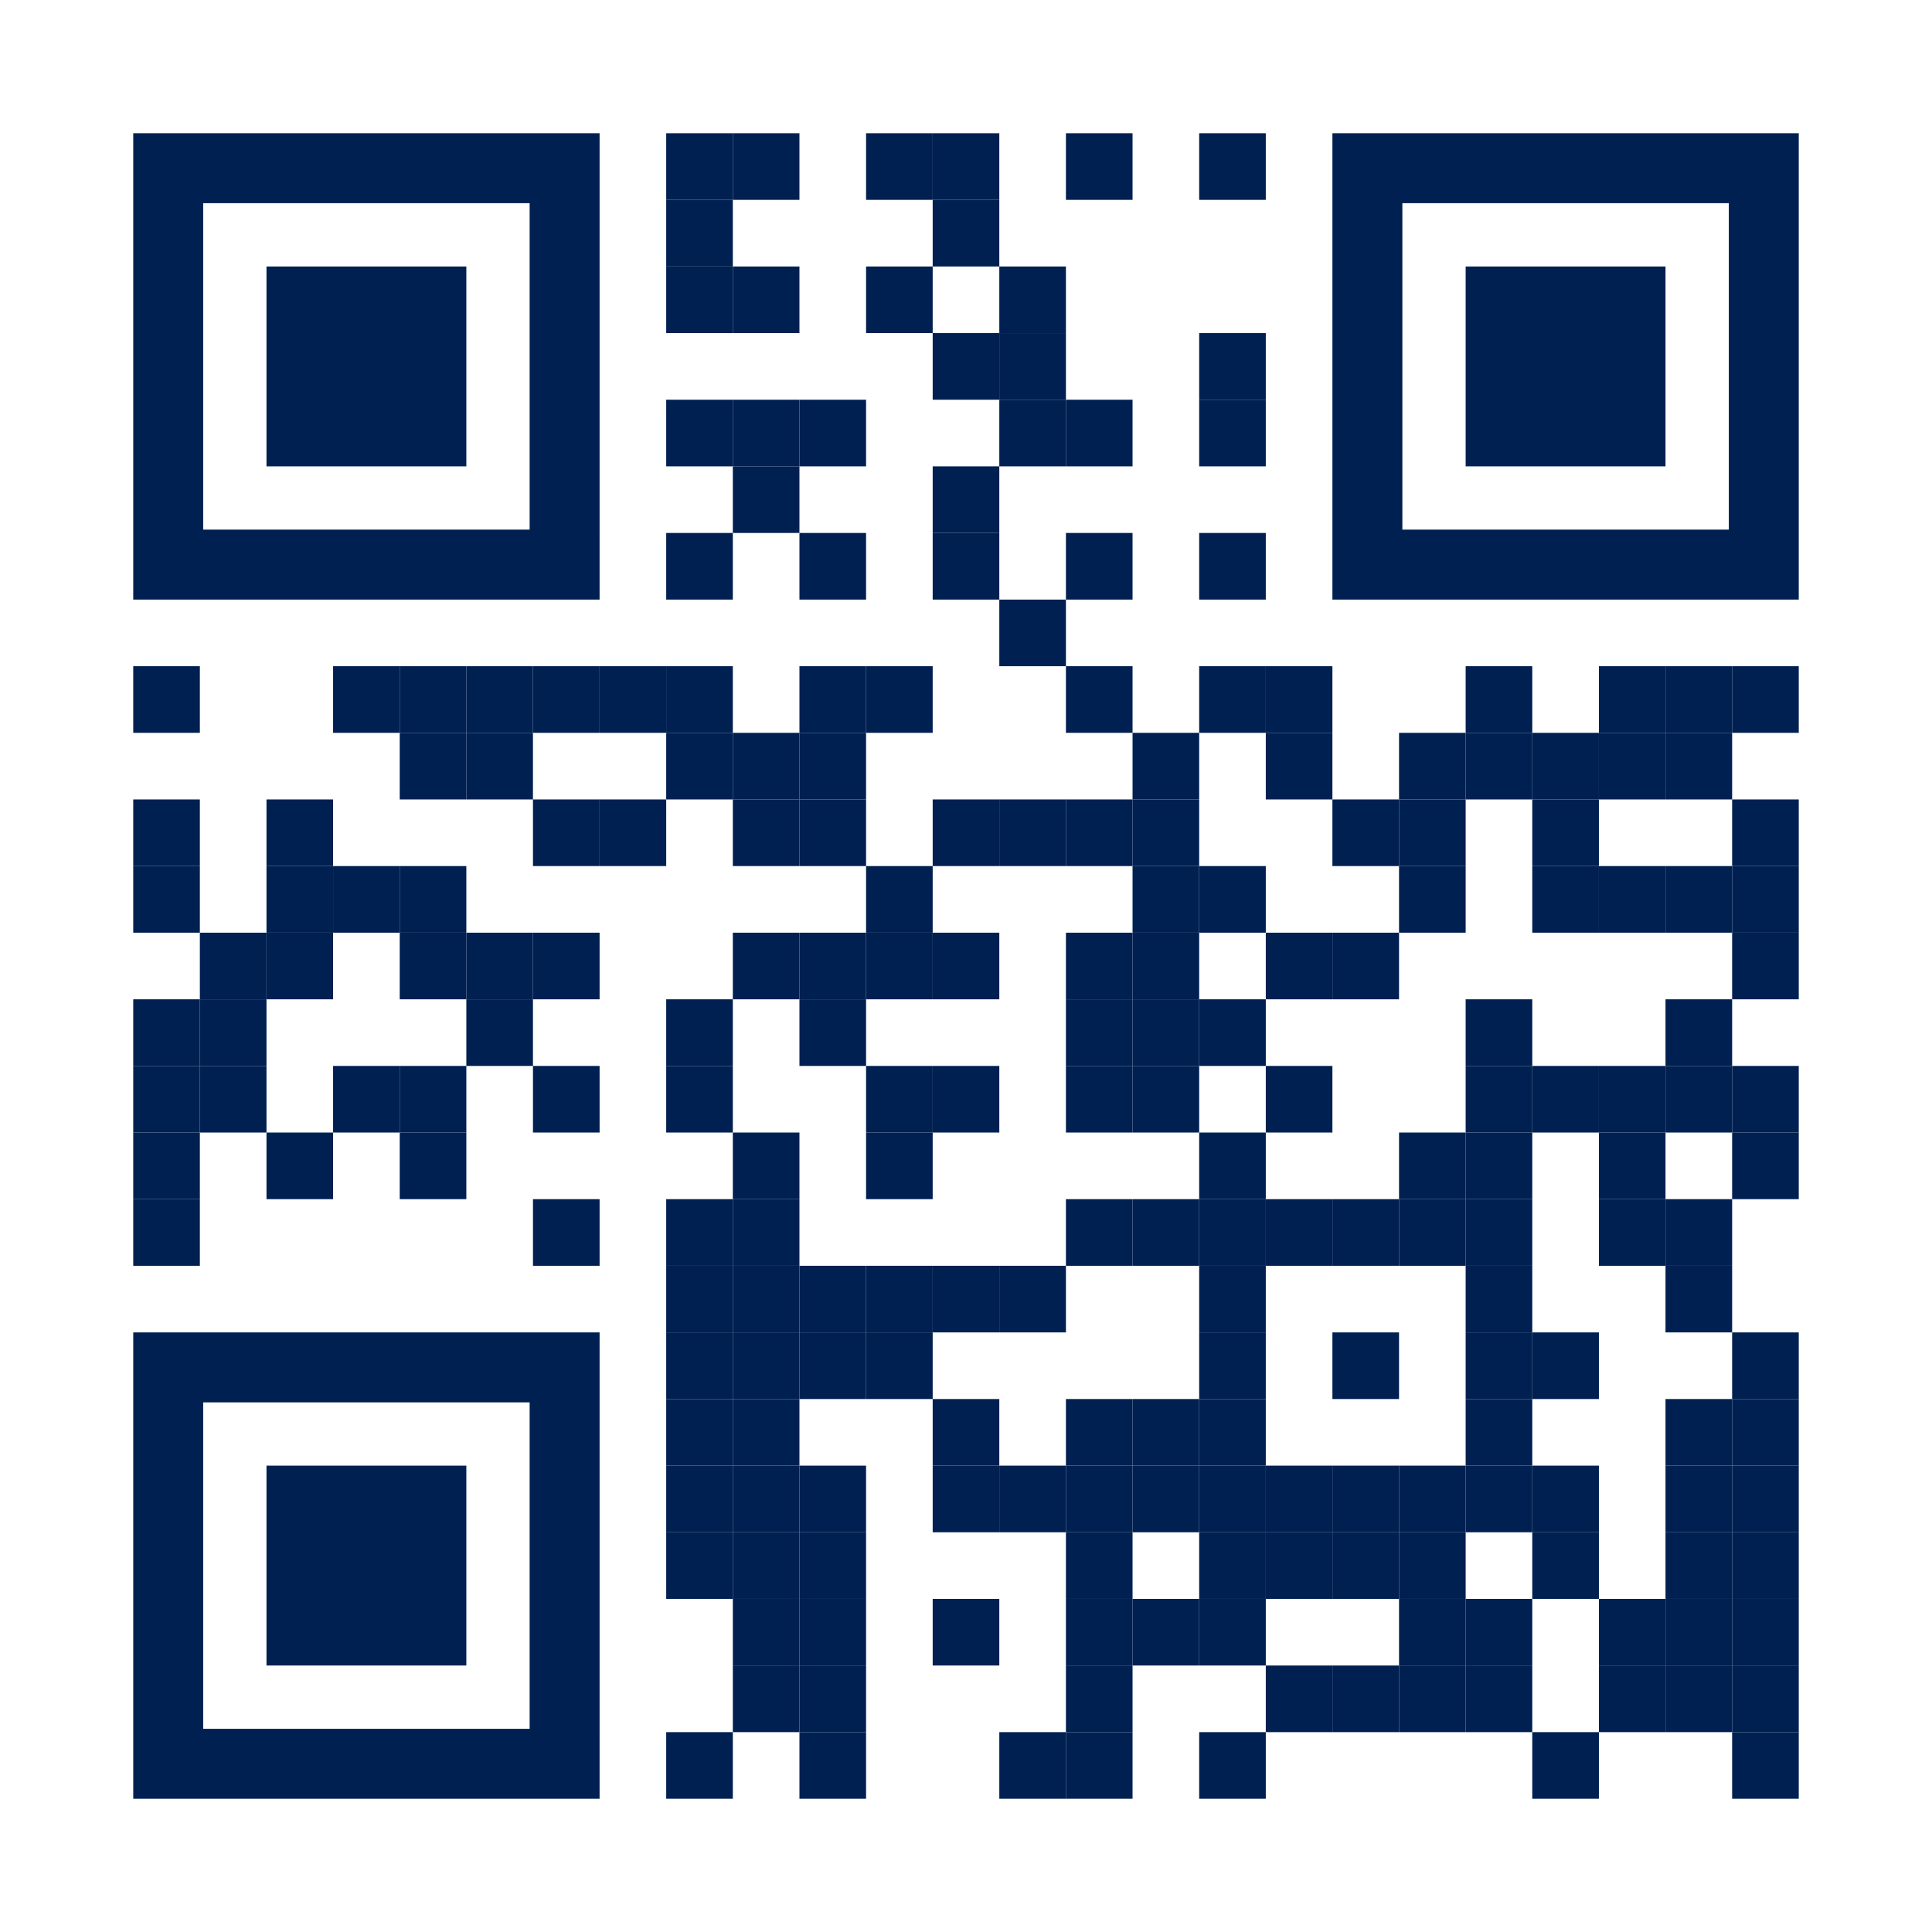
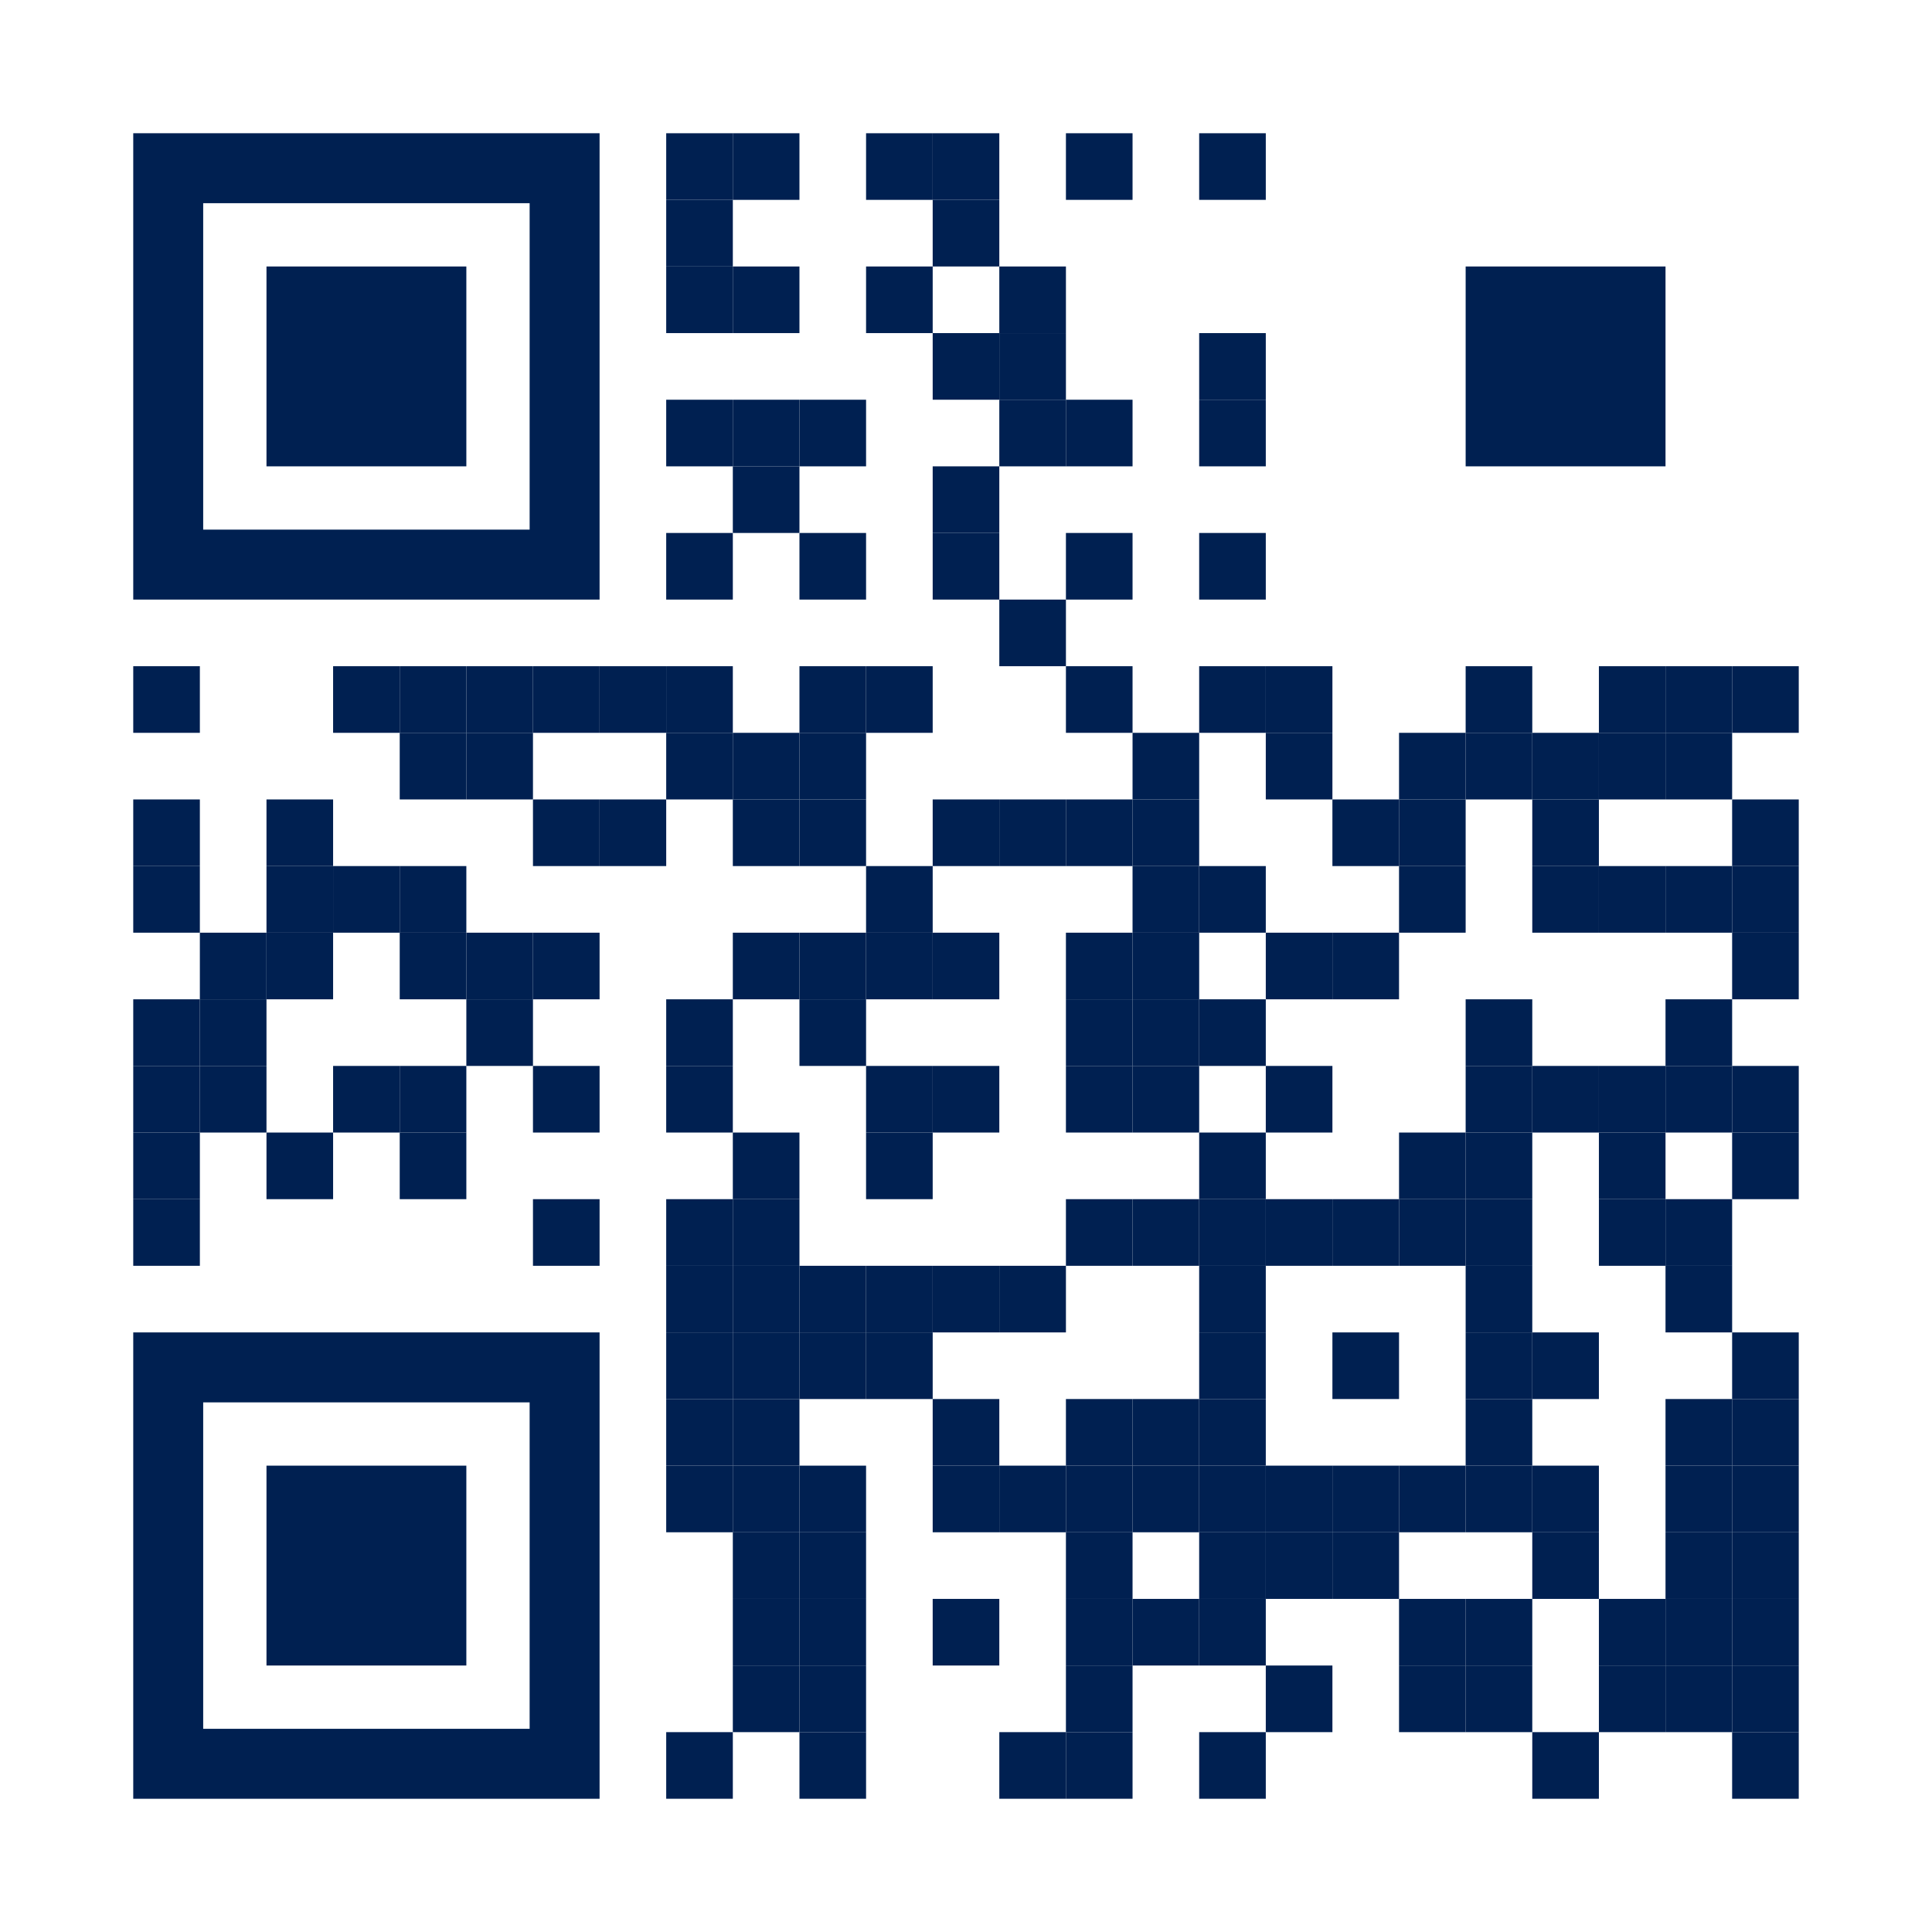
<svg xmlns="http://www.w3.org/2000/svg" version="1.1" id="Layer_1" x="0px" y="0px" width="754px" height="754px" viewBox="0 0 754 754" enable-background="new 0 0 754 754" xml:space="preserve">
  <rect x="0" y="0" width="754" height="754" fill="rgba(255,255,255,0)" />
  <g transform="translate(52,52)">
    <g transform="translate(208,0) scale(0.26,0.26)">
      <g transform="" style="fill: rgb(0, 32, 81);">
        <rect width="100" height="100" />
      </g>
    </g>
    <g transform="translate(234,0) scale(0.26,0.26)">
      <g transform="" style="fill: rgb(0, 32, 81);">
        <rect width="100" height="100" />
      </g>
    </g>
    <g transform="translate(286,0) scale(0.26,0.26)">
      <g transform="" style="fill: rgb(0, 32, 81);">
        <rect width="100" height="100" />
      </g>
    </g>
    <g transform="translate(312,0) scale(0.26,0.26)">
      <g transform="" style="fill: rgb(0, 32, 81);">
        <rect width="100" height="100" />
      </g>
    </g>
    <g transform="translate(364,0) scale(0.26,0.26)">
      <g transform="" style="fill: rgb(0, 32, 81);">
        <rect width="100" height="100" />
      </g>
    </g>
    <g transform="translate(416,0) scale(0.26,0.26)">
      <g transform="" style="fill: rgb(0, 32, 81);">
        <rect width="100" height="100" />
      </g>
    </g>
    <g transform="translate(208,26) scale(0.26,0.26)">
      <g transform="" style="fill: rgb(0, 32, 81);">
        <rect width="100" height="100" />
      </g>
    </g>
    <g transform="translate(312,26) scale(0.26,0.26)">
      <g transform="" style="fill: rgb(0, 32, 81);">
        <rect width="100" height="100" />
      </g>
    </g>
    <g transform="translate(208,52) scale(0.26,0.26)">
      <g transform="" style="fill: rgb(0, 32, 81);">
        <rect width="100" height="100" />
      </g>
    </g>
    <g transform="translate(234,52) scale(0.26,0.26)">
      <g transform="" style="fill: rgb(0, 32, 81);">
        <rect width="100" height="100" />
      </g>
    </g>
    <g transform="translate(286,52) scale(0.26,0.26)">
      <g transform="" style="fill: rgb(0, 32, 81);">
        <rect width="100" height="100" />
      </g>
    </g>
    <g transform="translate(338,52) scale(0.26,0.26)">
      <g transform="" style="fill: rgb(0, 32, 81);">
        <rect width="100" height="100" />
      </g>
    </g>
    <g transform="translate(312,78) scale(0.26,0.26)">
      <g transform="" style="fill: rgb(0, 32, 81);">
        <rect width="100" height="100" />
      </g>
    </g>
    <g transform="translate(338,78) scale(0.26,0.26)">
      <g transform="" style="fill: rgb(0, 32, 81);">
        <rect width="100" height="100" />
      </g>
    </g>
    <g transform="translate(416,78) scale(0.26,0.26)">
      <g transform="" style="fill: rgb(0, 32, 81);">
        <rect width="100" height="100" />
      </g>
    </g>
    <g transform="translate(208,104) scale(0.26,0.26)">
      <g transform="" style="fill: rgb(0, 32, 81);">
        <rect width="100" height="100" />
      </g>
    </g>
    <g transform="translate(234,104) scale(0.26,0.26)">
      <g transform="" style="fill: rgb(0, 32, 81);">
        <rect width="100" height="100" />
      </g>
    </g>
    <g transform="translate(260,104) scale(0.26,0.26)">
      <g transform="" style="fill: rgb(0, 32, 81);">
        <rect width="100" height="100" />
      </g>
    </g>
    <g transform="translate(338,104) scale(0.26,0.26)">
      <g transform="" style="fill: rgb(0, 32, 81);">
        <rect width="100" height="100" />
      </g>
    </g>
    <g transform="translate(364,104) scale(0.26,0.26)">
      <g transform="" style="fill: rgb(0, 32, 81);">
        <rect width="100" height="100" />
      </g>
    </g>
    <g transform="translate(416,104) scale(0.26,0.26)">
      <g transform="" style="fill: rgb(0, 32, 81);">
        <rect width="100" height="100" />
      </g>
    </g>
    <g transform="translate(234,130) scale(0.26,0.26)">
      <g transform="" style="fill: rgb(0, 32, 81);">
        <rect width="100" height="100" />
      </g>
    </g>
    <g transform="translate(312,130) scale(0.26,0.26)">
      <g transform="" style="fill: rgb(0, 32, 81);">
        <rect width="100" height="100" />
      </g>
    </g>
    <g transform="translate(208,156) scale(0.26,0.26)">
      <g transform="" style="fill: rgb(0, 32, 81);">
        <rect width="100" height="100" />
      </g>
    </g>
    <g transform="translate(260,156) scale(0.26,0.26)">
      <g transform="" style="fill: rgb(0, 32, 81);">
        <rect width="100" height="100" />
      </g>
    </g>
    <g transform="translate(312,156) scale(0.26,0.26)">
      <g transform="" style="fill: rgb(0, 32, 81);">
        <rect width="100" height="100" />
      </g>
    </g>
    <g transform="translate(364,156) scale(0.26,0.26)">
      <g transform="" style="fill: rgb(0, 32, 81);">
        <rect width="100" height="100" />
      </g>
    </g>
    <g transform="translate(416,156) scale(0.26,0.26)">
      <g transform="" style="fill: rgb(0, 32, 81);">
        <rect width="100" height="100" />
      </g>
    </g>
    <g transform="translate(338,182) scale(0.26,0.26)">
      <g transform="" style="fill: rgb(0, 32, 81);">
        <rect width="100" height="100" />
      </g>
    </g>
    <g transform="translate(0,208) scale(0.26,0.26)">
      <g transform="" style="fill: rgb(0, 32, 81);">
        <rect width="100" height="100" />
      </g>
    </g>
    <g transform="translate(78,208) scale(0.26,0.26)">
      <g transform="" style="fill: rgb(0, 32, 81);">
        <rect width="100" height="100" />
      </g>
    </g>
    <g transform="translate(104,208) scale(0.26,0.26)">
      <g transform="" style="fill: rgb(0, 32, 81);">
        <rect width="100" height="100" />
      </g>
    </g>
    <g transform="translate(130,208) scale(0.26,0.26)">
      <g transform="" style="fill: rgb(0, 32, 81);">
        <rect width="100" height="100" />
      </g>
    </g>
    <g transform="translate(156,208) scale(0.26,0.26)">
      <g transform="" style="fill: rgb(0, 32, 81);">
        <rect width="100" height="100" />
      </g>
    </g>
    <g transform="translate(182,208) scale(0.26,0.26)">
      <g transform="" style="fill: rgb(0, 32, 81);">
        <rect width="100" height="100" />
      </g>
    </g>
    <g transform="translate(208,208) scale(0.26,0.26)">
      <g transform="" style="fill: rgb(0, 32, 81);">
        <rect width="100" height="100" />
      </g>
    </g>
    <g transform="translate(260,208) scale(0.26,0.26)">
      <g transform="" style="fill: rgb(0, 32, 81);">
        <rect width="100" height="100" />
      </g>
    </g>
    <g transform="translate(286,208) scale(0.26,0.26)">
      <g transform="" style="fill: rgb(0, 32, 81);">
        <rect width="100" height="100" />
      </g>
    </g>
    <g transform="translate(364,208) scale(0.26,0.26)">
      <g transform="" style="fill: rgb(0, 32, 81);">
        <rect width="100" height="100" />
      </g>
    </g>
    <g transform="translate(416,208) scale(0.26,0.26)">
      <g transform="" style="fill: rgb(0, 32, 81);">
        <rect width="100" height="100" />
      </g>
    </g>
    <g transform="translate(442,208) scale(0.26,0.26)">
      <g transform="" style="fill: rgb(0, 32, 81);">
        <rect width="100" height="100" />
      </g>
    </g>
    <g transform="translate(520,208) scale(0.26,0.26)">
      <g transform="" style="fill: rgb(0, 32, 81);">
        <rect width="100" height="100" />
      </g>
    </g>
    <g transform="translate(572,208) scale(0.26,0.26)">
      <g transform="" style="fill: rgb(0, 32, 81);">
        <rect width="100" height="100" />
      </g>
    </g>
    <g transform="translate(598,208) scale(0.26,0.26)">
      <g transform="" style="fill: rgb(0, 32, 81);">
        <rect width="100" height="100" />
      </g>
    </g>
    <g transform="translate(624,208) scale(0.26,0.26)">
      <g transform="" style="fill: rgb(0, 32, 81);">
        <rect width="100" height="100" />
      </g>
    </g>
    <g transform="translate(104,234) scale(0.26,0.26)">
      <g transform="" style="fill: rgb(0, 32, 81);">
        <rect width="100" height="100" />
      </g>
    </g>
    <g transform="translate(130,234) scale(0.26,0.26)">
      <g transform="" style="fill: rgb(0, 32, 81);">
        <rect width="100" height="100" />
      </g>
    </g>
    <g transform="translate(208,234) scale(0.26,0.26)">
      <g transform="" style="fill: rgb(0, 32, 81);">
        <rect width="100" height="100" />
      </g>
    </g>
    <g transform="translate(234,234) scale(0.26,0.26)">
      <g transform="" style="fill: rgb(0, 32, 81);">
        <rect width="100" height="100" />
      </g>
    </g>
    <g transform="translate(260,234) scale(0.26,0.26)">
      <g transform="" style="fill: rgb(0, 32, 81);">
        <rect width="100" height="100" />
      </g>
    </g>
    <g transform="translate(390,234) scale(0.26,0.26)">
      <g transform="" style="fill: rgb(0, 32, 81);">
        <rect width="100" height="100" />
      </g>
    </g>
    <g transform="translate(442,234) scale(0.26,0.26)">
      <g transform="" style="fill: rgb(0, 32, 81);">
        <rect width="100" height="100" />
      </g>
    </g>
    <g transform="translate(494,234) scale(0.26,0.26)">
      <g transform="" style="fill: rgb(0, 32, 81);">
        <rect width="100" height="100" />
      </g>
    </g>
    <g transform="translate(520,234) scale(0.26,0.26)">
      <g transform="" style="fill: rgb(0, 32, 81);">
        <rect width="100" height="100" />
      </g>
    </g>
    <g transform="translate(546,234) scale(0.26,0.26)">
      <g transform="" style="fill: rgb(0, 32, 81);">
        <rect width="100" height="100" />
      </g>
    </g>
    <g transform="translate(572,234) scale(0.26,0.26)">
      <g transform="" style="fill: rgb(0, 32, 81);">
        <rect width="100" height="100" />
      </g>
    </g>
    <g transform="translate(598,234) scale(0.26,0.26)">
      <g transform="" style="fill: rgb(0, 32, 81);">
        <rect width="100" height="100" />
      </g>
    </g>
    <g transform="translate(0,260) scale(0.26,0.26)">
      <g transform="" style="fill: rgb(0, 32, 81);">
        <rect width="100" height="100" />
      </g>
    </g>
    <g transform="translate(52,260) scale(0.26,0.26)">
      <g transform="" style="fill: rgb(0, 32, 81);">
        <rect width="100" height="100" />
      </g>
    </g>
    <g transform="translate(156,260) scale(0.26,0.26)">
      <g transform="" style="fill: rgb(0, 32, 81);">
        <rect width="100" height="100" />
      </g>
    </g>
    <g transform="translate(182,260) scale(0.26,0.26)">
      <g transform="" style="fill: rgb(0, 32, 81);">
        <rect width="100" height="100" />
      </g>
    </g>
    <g transform="translate(234,260) scale(0.26,0.26)">
      <g transform="" style="fill: rgb(0, 32, 81);">
        <rect width="100" height="100" />
      </g>
    </g>
    <g transform="translate(260,260) scale(0.26,0.26)">
      <g transform="" style="fill: rgb(0, 32, 81);">
        <rect width="100" height="100" />
      </g>
    </g>
    <g transform="translate(312,260) scale(0.26,0.26)">
      <g transform="" style="fill: rgb(0, 32, 81);">
        <rect width="100" height="100" />
      </g>
    </g>
    <g transform="translate(338,260) scale(0.26,0.26)">
      <g transform="" style="fill: rgb(0, 32, 81);">
        <rect width="100" height="100" />
      </g>
    </g>
    <g transform="translate(364,260) scale(0.26,0.26)">
      <g transform="" style="fill: rgb(0, 32, 81);">
        <rect width="100" height="100" />
      </g>
    </g>
    <g transform="translate(390,260) scale(0.26,0.26)">
      <g transform="" style="fill: rgb(0, 32, 81);">
        <rect width="100" height="100" />
      </g>
    </g>
    <g transform="translate(468,260) scale(0.26,0.26)">
      <g transform="" style="fill: rgb(0, 32, 81);">
        <rect width="100" height="100" />
      </g>
    </g>
    <g transform="translate(494,260) scale(0.26,0.26)">
      <g transform="" style="fill: rgb(0, 32, 81);">
        <rect width="100" height="100" />
      </g>
    </g>
    <g transform="translate(546,260) scale(0.26,0.26)">
      <g transform="" style="fill: rgb(0, 32, 81);">
        <rect width="100" height="100" />
      </g>
    </g>
    <g transform="translate(624,260) scale(0.26,0.26)">
      <g transform="" style="fill: rgb(0, 32, 81);">
        <rect width="100" height="100" />
      </g>
    </g>
    <g transform="translate(0,286) scale(0.26,0.26)">
      <g transform="" style="fill: rgb(0, 32, 81);">
        <rect width="100" height="100" />
      </g>
    </g>
    <g transform="translate(52,286) scale(0.26,0.26)">
      <g transform="" style="fill: rgb(0, 32, 81);">
        <rect width="100" height="100" />
      </g>
    </g>
    <g transform="translate(78,286) scale(0.26,0.26)">
      <g transform="" style="fill: rgb(0, 32, 81);">
        <rect width="100" height="100" />
      </g>
    </g>
    <g transform="translate(104,286) scale(0.26,0.26)">
      <g transform="" style="fill: rgb(0, 32, 81);">
        <rect width="100" height="100" />
      </g>
    </g>
    <g transform="translate(286,286) scale(0.26,0.26)">
      <g transform="" style="fill: rgb(0, 32, 81);">
        <rect width="100" height="100" />
      </g>
    </g>
    <g transform="translate(390,286) scale(0.26,0.26)">
      <g transform="" style="fill: rgb(0, 32, 81);">
        <rect width="100" height="100" />
      </g>
    </g>
    <g transform="translate(416,286) scale(0.26,0.26)">
      <g transform="" style="fill: rgb(0, 32, 81);">
        <rect width="100" height="100" />
      </g>
    </g>
    <g transform="translate(494,286) scale(0.26,0.26)">
      <g transform="" style="fill: rgb(0, 32, 81);">
        <rect width="100" height="100" />
      </g>
    </g>
    <g transform="translate(546,286) scale(0.26,0.26)">
      <g transform="" style="fill: rgb(0, 32, 81);">
        <rect width="100" height="100" />
      </g>
    </g>
    <g transform="translate(572,286) scale(0.26,0.26)">
      <g transform="" style="fill: rgb(0, 32, 81);">
        <rect width="100" height="100" />
      </g>
    </g>
    <g transform="translate(598,286) scale(0.26,0.26)">
      <g transform="" style="fill: rgb(0, 32, 81);">
        <rect width="100" height="100" />
      </g>
    </g>
    <g transform="translate(624,286) scale(0.26,0.26)">
      <g transform="" style="fill: rgb(0, 32, 81);">
        <rect width="100" height="100" />
      </g>
    </g>
    <g transform="translate(26,312) scale(0.26,0.26)">
      <g transform="" style="fill: rgb(0, 32, 81);">
        <rect width="100" height="100" />
      </g>
    </g>
    <g transform="translate(52,312) scale(0.26,0.26)">
      <g transform="" style="fill: rgb(0, 32, 81);">
        <rect width="100" height="100" />
      </g>
    </g>
    <g transform="translate(104,312) scale(0.26,0.26)">
      <g transform="" style="fill: rgb(0, 32, 81);">
        <rect width="100" height="100" />
      </g>
    </g>
    <g transform="translate(130,312) scale(0.26,0.26)">
      <g transform="" style="fill: rgb(0, 32, 81);">
        <rect width="100" height="100" />
      </g>
    </g>
    <g transform="translate(156,312) scale(0.26,0.26)">
      <g transform="" style="fill: rgb(0, 32, 81);">
        <rect width="100" height="100" />
      </g>
    </g>
    <g transform="translate(234,312) scale(0.26,0.26)">
      <g transform="" style="fill: rgb(0, 32, 81);">
        <rect width="100" height="100" />
      </g>
    </g>
    <g transform="translate(260,312) scale(0.26,0.26)">
      <g transform="" style="fill: rgb(0, 32, 81);">
        <rect width="100" height="100" />
      </g>
    </g>
    <g transform="translate(286,312) scale(0.26,0.26)">
      <g transform="" style="fill: rgb(0, 32, 81);">
        <rect width="100" height="100" />
      </g>
    </g>
    <g transform="translate(312,312) scale(0.26,0.26)">
      <g transform="" style="fill: rgb(0, 32, 81);">
        <rect width="100" height="100" />
      </g>
    </g>
    <g transform="translate(364,312) scale(0.26,0.26)">
      <g transform="" style="fill: rgb(0, 32, 81);">
        <rect width="100" height="100" />
      </g>
    </g>
    <g transform="translate(390,312) scale(0.26,0.26)">
      <g transform="" style="fill: rgb(0, 32, 81);">
        <rect width="100" height="100" />
      </g>
    </g>
    <g transform="translate(442,312) scale(0.26,0.26)">
      <g transform="" style="fill: rgb(0, 32, 81);">
        <rect width="100" height="100" />
      </g>
    </g>
    <g transform="translate(468,312) scale(0.26,0.26)">
      <g transform="" style="fill: rgb(0, 32, 81);">
        <rect width="100" height="100" />
      </g>
    </g>
    <g transform="translate(624,312) scale(0.26,0.26)">
      <g transform="" style="fill: rgb(0, 32, 81);">
        <rect width="100" height="100" />
      </g>
    </g>
    <g transform="translate(0,338) scale(0.26,0.26)">
      <g transform="" style="fill: rgb(0, 32, 81);">
        <rect width="100" height="100" />
      </g>
    </g>
    <g transform="translate(26,338) scale(0.26,0.26)">
      <g transform="" style="fill: rgb(0, 32, 81);">
        <rect width="100" height="100" />
      </g>
    </g>
    <g transform="translate(130,338) scale(0.26,0.26)">
      <g transform="" style="fill: rgb(0, 32, 81);">
        <rect width="100" height="100" />
      </g>
    </g>
    <g transform="translate(208,338) scale(0.26,0.26)">
      <g transform="" style="fill: rgb(0, 32, 81);">
        <rect width="100" height="100" />
      </g>
    </g>
    <g transform="translate(260,338) scale(0.26,0.26)">
      <g transform="" style="fill: rgb(0, 32, 81);">
        <rect width="100" height="100" />
      </g>
    </g>
    <g transform="translate(364,338) scale(0.26,0.26)">
      <g transform="" style="fill: rgb(0, 32, 81);">
        <rect width="100" height="100" />
      </g>
    </g>
    <g transform="translate(390,338) scale(0.26,0.26)">
      <g transform="" style="fill: rgb(0, 32, 81);">
        <rect width="100" height="100" />
      </g>
    </g>
    <g transform="translate(416,338) scale(0.26,0.26)">
      <g transform="" style="fill: rgb(0, 32, 81);">
        <rect width="100" height="100" />
      </g>
    </g>
    <g transform="translate(520,338) scale(0.26,0.26)">
      <g transform="" style="fill: rgb(0, 32, 81);">
        <rect width="100" height="100" />
      </g>
    </g>
    <g transform="translate(598,338) scale(0.26,0.26)">
      <g transform="" style="fill: rgb(0, 32, 81);">
        <rect width="100" height="100" />
      </g>
    </g>
    <g transform="translate(0,364) scale(0.26,0.26)">
      <g transform="" style="fill: rgb(0, 32, 81);">
        <rect width="100" height="100" />
      </g>
    </g>
    <g transform="translate(26,364) scale(0.26,0.26)">
      <g transform="" style="fill: rgb(0, 32, 81);">
        <rect width="100" height="100" />
      </g>
    </g>
    <g transform="translate(78,364) scale(0.26,0.26)">
      <g transform="" style="fill: rgb(0, 32, 81);">
        <rect width="100" height="100" />
      </g>
    </g>
    <g transform="translate(104,364) scale(0.26,0.26)">
      <g transform="" style="fill: rgb(0, 32, 81);">
        <rect width="100" height="100" />
      </g>
    </g>
    <g transform="translate(156,364) scale(0.26,0.26)">
      <g transform="" style="fill: rgb(0, 32, 81);">
        <rect width="100" height="100" />
      </g>
    </g>
    <g transform="translate(208,364) scale(0.26,0.26)">
      <g transform="" style="fill: rgb(0, 32, 81);">
        <rect width="100" height="100" />
      </g>
    </g>
    <g transform="translate(286,364) scale(0.26,0.26)">
      <g transform="" style="fill: rgb(0, 32, 81);">
        <rect width="100" height="100" />
      </g>
    </g>
    <g transform="translate(312,364) scale(0.26,0.26)">
      <g transform="" style="fill: rgb(0, 32, 81);">
        <rect width="100" height="100" />
      </g>
    </g>
    <g transform="translate(364,364) scale(0.26,0.26)">
      <g transform="" style="fill: rgb(0, 32, 81);">
        <rect width="100" height="100" />
      </g>
    </g>
    <g transform="translate(390,364) scale(0.26,0.26)">
      <g transform="" style="fill: rgb(0, 32, 81);">
        <rect width="100" height="100" />
      </g>
    </g>
    <g transform="translate(442,364) scale(0.26,0.26)">
      <g transform="" style="fill: rgb(0, 32, 81);">
        <rect width="100" height="100" />
      </g>
    </g>
    <g transform="translate(520,364) scale(0.26,0.26)">
      <g transform="" style="fill: rgb(0, 32, 81);">
        <rect width="100" height="100" />
      </g>
    </g>
    <g transform="translate(546,364) scale(0.26,0.26)">
      <g transform="" style="fill: rgb(0, 32, 81);">
        <rect width="100" height="100" />
      </g>
    </g>
    <g transform="translate(572,364) scale(0.26,0.26)">
      <g transform="" style="fill: rgb(0, 32, 81);">
        <rect width="100" height="100" />
      </g>
    </g>
    <g transform="translate(598,364) scale(0.26,0.26)">
      <g transform="" style="fill: rgb(0, 32, 81);">
        <rect width="100" height="100" />
      </g>
    </g>
    <g transform="translate(624,364) scale(0.26,0.26)">
      <g transform="" style="fill: rgb(0, 32, 81);">
        <rect width="100" height="100" />
      </g>
    </g>
    <g transform="translate(0,390) scale(0.26,0.26)">
      <g transform="" style="fill: rgb(0, 32, 81);">
        <rect width="100" height="100" />
      </g>
    </g>
    <g transform="translate(52,390) scale(0.26,0.26)">
      <g transform="" style="fill: rgb(0, 32, 81);">
        <rect width="100" height="100" />
      </g>
    </g>
    <g transform="translate(104,390) scale(0.26,0.26)">
      <g transform="" style="fill: rgb(0, 32, 81);">
        <rect width="100" height="100" />
      </g>
    </g>
    <g transform="translate(234,390) scale(0.26,0.26)">
      <g transform="" style="fill: rgb(0, 32, 81);">
        <rect width="100" height="100" />
      </g>
    </g>
    <g transform="translate(286,390) scale(0.26,0.26)">
      <g transform="" style="fill: rgb(0, 32, 81);">
        <rect width="100" height="100" />
      </g>
    </g>
    <g transform="translate(416,390) scale(0.26,0.26)">
      <g transform="" style="fill: rgb(0, 32, 81);">
        <rect width="100" height="100" />
      </g>
    </g>
    <g transform="translate(494,390) scale(0.26,0.26)">
      <g transform="" style="fill: rgb(0, 32, 81);">
        <rect width="100" height="100" />
      </g>
    </g>
    <g transform="translate(520,390) scale(0.26,0.26)">
      <g transform="" style="fill: rgb(0, 32, 81);">
        <rect width="100" height="100" />
      </g>
    </g>
    <g transform="translate(572,390) scale(0.26,0.26)">
      <g transform="" style="fill: rgb(0, 32, 81);">
        <rect width="100" height="100" />
      </g>
    </g>
    <g transform="translate(624,390) scale(0.26,0.26)">
      <g transform="" style="fill: rgb(0, 32, 81);">
        <rect width="100" height="100" />
      </g>
    </g>
    <g transform="translate(0,416) scale(0.26,0.26)">
      <g transform="" style="fill: rgb(0, 32, 81);">
        <rect width="100" height="100" />
      </g>
    </g>
    <g transform="translate(156,416) scale(0.26,0.26)">
      <g transform="" style="fill: rgb(0, 32, 81);">
        <rect width="100" height="100" />
      </g>
    </g>
    <g transform="translate(208,416) scale(0.26,0.26)">
      <g transform="" style="fill: rgb(0, 32, 81);">
        <rect width="100" height="100" />
      </g>
    </g>
    <g transform="translate(234,416) scale(0.26,0.26)">
      <g transform="" style="fill: rgb(0, 32, 81);">
        <rect width="100" height="100" />
      </g>
    </g>
    <g transform="translate(364,416) scale(0.26,0.26)">
      <g transform="" style="fill: rgb(0, 32, 81);">
        <rect width="100" height="100" />
      </g>
    </g>
    <g transform="translate(390,416) scale(0.26,0.26)">
      <g transform="" style="fill: rgb(0, 32, 81);">
        <rect width="100" height="100" />
      </g>
    </g>
    <g transform="translate(416,416) scale(0.26,0.26)">
      <g transform="" style="fill: rgb(0, 32, 81);">
        <rect width="100" height="100" />
      </g>
    </g>
    <g transform="translate(442,416) scale(0.26,0.26)">
      <g transform="" style="fill: rgb(0, 32, 81);">
        <rect width="100" height="100" />
      </g>
    </g>
    <g transform="translate(468,416) scale(0.26,0.26)">
      <g transform="" style="fill: rgb(0, 32, 81);">
        <rect width="100" height="100" />
      </g>
    </g>
    <g transform="translate(494,416) scale(0.26,0.26)">
      <g transform="" style="fill: rgb(0, 32, 81);">
        <rect width="100" height="100" />
      </g>
    </g>
    <g transform="translate(520,416) scale(0.26,0.26)">
      <g transform="" style="fill: rgb(0, 32, 81);">
        <rect width="100" height="100" />
      </g>
    </g>
    <g transform="translate(572,416) scale(0.26,0.26)">
      <g transform="" style="fill: rgb(0, 32, 81);">
        <rect width="100" height="100" />
      </g>
    </g>
    <g transform="translate(598,416) scale(0.26,0.26)">
      <g transform="" style="fill: rgb(0, 32, 81);">
        <rect width="100" height="100" />
      </g>
    </g>
    <g transform="translate(208,442) scale(0.26,0.26)">
      <g transform="" style="fill: rgb(0, 32, 81);">
        <rect width="100" height="100" />
      </g>
    </g>
    <g transform="translate(234,442) scale(0.26,0.26)">
      <g transform="" style="fill: rgb(0, 32, 81);">
        <rect width="100" height="100" />
      </g>
    </g>
    <g transform="translate(260,442) scale(0.26,0.26)">
      <g transform="" style="fill: rgb(0, 32, 81);">
        <rect width="100" height="100" />
      </g>
    </g>
    <g transform="translate(286,442) scale(0.26,0.26)">
      <g transform="" style="fill: rgb(0, 32, 81);">
        <rect width="100" height="100" />
      </g>
    </g>
    <g transform="translate(312,442) scale(0.26,0.26)">
      <g transform="" style="fill: rgb(0, 32, 81);">
        <rect width="100" height="100" />
      </g>
    </g>
    <g transform="translate(338,442) scale(0.26,0.26)">
      <g transform="" style="fill: rgb(0, 32, 81);">
        <rect width="100" height="100" />
      </g>
    </g>
    <g transform="translate(416,442) scale(0.26,0.26)">
      <g transform="" style="fill: rgb(0, 32, 81);">
        <rect width="100" height="100" />
      </g>
    </g>
    <g transform="translate(520,442) scale(0.26,0.26)">
      <g transform="" style="fill: rgb(0, 32, 81);">
        <rect width="100" height="100" />
      </g>
    </g>
    <g transform="translate(598,442) scale(0.26,0.26)">
      <g transform="" style="fill: rgb(0, 32, 81);">
        <rect width="100" height="100" />
      </g>
    </g>
    <g transform="translate(208,468) scale(0.26,0.26)">
      <g transform="" style="fill: rgb(0, 32, 81);">
        <rect width="100" height="100" />
      </g>
    </g>
    <g transform="translate(234,468) scale(0.26,0.26)">
      <g transform="" style="fill: rgb(0, 32, 81);">
        <rect width="100" height="100" />
      </g>
    </g>
    <g transform="translate(260,468) scale(0.26,0.26)">
      <g transform="" style="fill: rgb(0, 32, 81);">
        <rect width="100" height="100" />
      </g>
    </g>
    <g transform="translate(286,468) scale(0.26,0.26)">
      <g transform="" style="fill: rgb(0, 32, 81);">
        <rect width="100" height="100" />
      </g>
    </g>
    <g transform="translate(416,468) scale(0.26,0.26)">
      <g transform="" style="fill: rgb(0, 32, 81);">
        <rect width="100" height="100" />
      </g>
    </g>
    <g transform="translate(468,468) scale(0.26,0.26)">
      <g transform="" style="fill: rgb(0, 32, 81);">
        <rect width="100" height="100" />
      </g>
    </g>
    <g transform="translate(520,468) scale(0.26,0.26)">
      <g transform="" style="fill: rgb(0, 32, 81);">
        <rect width="100" height="100" />
      </g>
    </g>
    <g transform="translate(546,468) scale(0.26,0.26)">
      <g transform="" style="fill: rgb(0, 32, 81);">
        <rect width="100" height="100" />
      </g>
    </g>
    <g transform="translate(624,468) scale(0.26,0.26)">
      <g transform="" style="fill: rgb(0, 32, 81);">
        <rect width="100" height="100" />
      </g>
    </g>
    <g transform="translate(208,494) scale(0.26,0.26)">
      <g transform="" style="fill: rgb(0, 32, 81);">
        <rect width="100" height="100" />
      </g>
    </g>
    <g transform="translate(234,494) scale(0.26,0.26)">
      <g transform="" style="fill: rgb(0, 32, 81);">
        <rect width="100" height="100" />
      </g>
    </g>
    <g transform="translate(312,494) scale(0.26,0.26)">
      <g transform="" style="fill: rgb(0, 32, 81);">
        <rect width="100" height="100" />
      </g>
    </g>
    <g transform="translate(364,494) scale(0.26,0.26)">
      <g transform="" style="fill: rgb(0, 32, 81);">
        <rect width="100" height="100" />
      </g>
    </g>
    <g transform="translate(390,494) scale(0.26,0.26)">
      <g transform="" style="fill: rgb(0, 32, 81);">
        <rect width="100" height="100" />
      </g>
    </g>
    <g transform="translate(416,494) scale(0.26,0.26)">
      <g transform="" style="fill: rgb(0, 32, 81);">
        <rect width="100" height="100" />
      </g>
    </g>
    <g transform="translate(520,494) scale(0.26,0.26)">
      <g transform="" style="fill: rgb(0, 32, 81);">
        <rect width="100" height="100" />
      </g>
    </g>
    <g transform="translate(598,494) scale(0.26,0.26)">
      <g transform="" style="fill: rgb(0, 32, 81);">
        <rect width="100" height="100" />
      </g>
    </g>
    <g transform="translate(624,494) scale(0.26,0.26)">
      <g transform="" style="fill: rgb(0, 32, 81);">
        <rect width="100" height="100" />
      </g>
    </g>
    <g transform="translate(208,520) scale(0.26,0.26)">
      <g transform="" style="fill: rgb(0, 32, 81);">
        <rect width="100" height="100" />
      </g>
    </g>
    <g transform="translate(234,520) scale(0.26,0.26)">
      <g transform="" style="fill: rgb(0, 32, 81);">
        <rect width="100" height="100" />
      </g>
    </g>
    <g transform="translate(260,520) scale(0.26,0.26)">
      <g transform="" style="fill: rgb(0, 32, 81);">
        <rect width="100" height="100" />
      </g>
    </g>
    <g transform="translate(312,520) scale(0.26,0.26)">
      <g transform="" style="fill: rgb(0, 32, 81);">
        <rect width="100" height="100" />
      </g>
    </g>
    <g transform="translate(338,520) scale(0.26,0.26)">
      <g transform="" style="fill: rgb(0, 32, 81);">
        <rect width="100" height="100" />
      </g>
    </g>
    <g transform="translate(364,520) scale(0.26,0.26)">
      <g transform="" style="fill: rgb(0, 32, 81);">
        <rect width="100" height="100" />
      </g>
    </g>
    <g transform="translate(390,520) scale(0.26,0.26)">
      <g transform="" style="fill: rgb(0, 32, 81);">
        <rect width="100" height="100" />
      </g>
    </g>
    <g transform="translate(416,520) scale(0.26,0.26)">
      <g transform="" style="fill: rgb(0, 32, 81);">
        <rect width="100" height="100" />
      </g>
    </g>
    <g transform="translate(442,520) scale(0.26,0.26)">
      <g transform="" style="fill: rgb(0, 32, 81);">
        <rect width="100" height="100" />
      </g>
    </g>
    <g transform="translate(468,520) scale(0.26,0.26)">
      <g transform="" style="fill: rgb(0, 32, 81);">
        <rect width="100" height="100" />
      </g>
    </g>
    <g transform="translate(494,520) scale(0.26,0.26)">
      <g transform="" style="fill: rgb(0, 32, 81);">
        <rect width="100" height="100" />
      </g>
    </g>
    <g transform="translate(520,520) scale(0.26,0.26)">
      <g transform="" style="fill: rgb(0, 32, 81);">
        <rect width="100" height="100" />
      </g>
    </g>
    <g transform="translate(546,520) scale(0.26,0.26)">
      <g transform="" style="fill: rgb(0, 32, 81);">
        <rect width="100" height="100" />
      </g>
    </g>
    <g transform="translate(598,520) scale(0.26,0.26)">
      <g transform="" style="fill: rgb(0, 32, 81);">
        <rect width="100" height="100" />
      </g>
    </g>
    <g transform="translate(624,520) scale(0.26,0.26)">
      <g transform="" style="fill: rgb(0, 32, 81);">
        <rect width="100" height="100" />
      </g>
    </g>
    <g transform="translate(208,546) scale(0.26,0.26)">
      <g transform="" style="fill: rgb(0, 32, 81);">
-         <rect width="100" height="100" />
-       </g>
+         </g>
    </g>
    <g transform="translate(234,546) scale(0.26,0.26)">
      <g transform="" style="fill: rgb(0, 32, 81);">
        <rect width="100" height="100" />
      </g>
    </g>
    <g transform="translate(260,546) scale(0.26,0.26)">
      <g transform="" style="fill: rgb(0, 32, 81);">
        <rect width="100" height="100" />
      </g>
    </g>
    <g transform="translate(364,546) scale(0.26,0.26)">
      <g transform="" style="fill: rgb(0, 32, 81);">
        <rect width="100" height="100" />
      </g>
    </g>
    <g transform="translate(416,546) scale(0.26,0.26)">
      <g transform="" style="fill: rgb(0, 32, 81);">
        <rect width="100" height="100" />
      </g>
    </g>
    <g transform="translate(442,546) scale(0.26,0.26)">
      <g transform="" style="fill: rgb(0, 32, 81);">
        <rect width="100" height="100" />
      </g>
    </g>
    <g transform="translate(468,546) scale(0.26,0.26)">
      <g transform="" style="fill: rgb(0, 32, 81);">
        <rect width="100" height="100" />
      </g>
    </g>
    <g transform="translate(494,546) scale(0.26,0.26)">
      <g transform="" style="fill: rgb(0, 32, 81);">
-         <rect width="100" height="100" />
-       </g>
+         </g>
    </g>
    <g transform="translate(546,546) scale(0.26,0.26)">
      <g transform="" style="fill: rgb(0, 32, 81);">
        <rect width="100" height="100" />
      </g>
    </g>
    <g transform="translate(598,546) scale(0.26,0.26)">
      <g transform="" style="fill: rgb(0, 32, 81);">
        <rect width="100" height="100" />
      </g>
    </g>
    <g transform="translate(624,546) scale(0.26,0.26)">
      <g transform="" style="fill: rgb(0, 32, 81);">
        <rect width="100" height="100" />
      </g>
    </g>
    <g transform="translate(234,572) scale(0.26,0.26)">
      <g transform="" style="fill: rgb(0, 32, 81);">
        <rect width="100" height="100" />
      </g>
    </g>
    <g transform="translate(260,572) scale(0.26,0.26)">
      <g transform="" style="fill: rgb(0, 32, 81);">
        <rect width="100" height="100" />
      </g>
    </g>
    <g transform="translate(312,572) scale(0.26,0.26)">
      <g transform="" style="fill: rgb(0, 32, 81);">
        <rect width="100" height="100" />
      </g>
    </g>
    <g transform="translate(364,572) scale(0.26,0.26)">
      <g transform="" style="fill: rgb(0, 32, 81);">
        <rect width="100" height="100" />
      </g>
    </g>
    <g transform="translate(390,572) scale(0.26,0.26)">
      <g transform="" style="fill: rgb(0, 32, 81);">
        <rect width="100" height="100" />
      </g>
    </g>
    <g transform="translate(416,572) scale(0.26,0.26)">
      <g transform="" style="fill: rgb(0, 32, 81);">
        <rect width="100" height="100" />
      </g>
    </g>
    <g transform="translate(494,572) scale(0.26,0.26)">
      <g transform="" style="fill: rgb(0, 32, 81);">
        <rect width="100" height="100" />
      </g>
    </g>
    <g transform="translate(520,572) scale(0.26,0.26)">
      <g transform="" style="fill: rgb(0, 32, 81);">
        <rect width="100" height="100" />
      </g>
    </g>
    <g transform="translate(572,572) scale(0.26,0.26)">
      <g transform="" style="fill: rgb(0, 32, 81);">
        <rect width="100" height="100" />
      </g>
    </g>
    <g transform="translate(598,572) scale(0.26,0.26)">
      <g transform="" style="fill: rgb(0, 32, 81);">
        <rect width="100" height="100" />
      </g>
    </g>
    <g transform="translate(624,572) scale(0.26,0.26)">
      <g transform="" style="fill: rgb(0, 32, 81);">
        <rect width="100" height="100" />
      </g>
    </g>
    <g transform="translate(234,598) scale(0.26,0.26)">
      <g transform="" style="fill: rgb(0, 32, 81);">
        <rect width="100" height="100" />
      </g>
    </g>
    <g transform="translate(260,598) scale(0.26,0.26)">
      <g transform="" style="fill: rgb(0, 32, 81);">
        <rect width="100" height="100" />
      </g>
    </g>
    <g transform="translate(364,598) scale(0.26,0.26)">
      <g transform="" style="fill: rgb(0, 32, 81);">
        <rect width="100" height="100" />
      </g>
    </g>
    <g transform="translate(442,598) scale(0.26,0.26)">
      <g transform="" style="fill: rgb(0, 32, 81);">
        <rect width="100" height="100" />
      </g>
    </g>
    <g transform="translate(468,598) scale(0.26,0.26)">
      <g transform="" style="fill: rgb(0, 32, 81);">
-         <rect width="100" height="100" />
-       </g>
+         </g>
    </g>
    <g transform="translate(494,598) scale(0.26,0.26)">
      <g transform="" style="fill: rgb(0, 32, 81);">
        <rect width="100" height="100" />
      </g>
    </g>
    <g transform="translate(520,598) scale(0.26,0.26)">
      <g transform="" style="fill: rgb(0, 32, 81);">
        <rect width="100" height="100" />
      </g>
    </g>
    <g transform="translate(572,598) scale(0.26,0.26)">
      <g transform="" style="fill: rgb(0, 32, 81);">
        <rect width="100" height="100" />
      </g>
    </g>
    <g transform="translate(598,598) scale(0.26,0.26)">
      <g transform="" style="fill: rgb(0, 32, 81);">
        <rect width="100" height="100" />
      </g>
    </g>
    <g transform="translate(624,598) scale(0.26,0.26)">
      <g transform="" style="fill: rgb(0, 32, 81);">
        <rect width="100" height="100" />
      </g>
    </g>
    <g transform="translate(208,624) scale(0.26,0.26)">
      <g transform="" style="fill: rgb(0, 32, 81);">
        <rect width="100" height="100" />
      </g>
    </g>
    <g transform="translate(260,624) scale(0.26,0.26)">
      <g transform="" style="fill: rgb(0, 32, 81);">
        <rect width="100" height="100" />
      </g>
    </g>
    <g transform="translate(338,624) scale(0.26,0.26)">
      <g transform="" style="fill: rgb(0, 32, 81);">
        <rect width="100" height="100" />
      </g>
    </g>
    <g transform="translate(364,624) scale(0.26,0.26)">
      <g transform="" style="fill: rgb(0, 32, 81);">
        <rect width="100" height="100" />
      </g>
    </g>
    <g transform="translate(416,624) scale(0.26,0.26)">
      <g transform="" style="fill: rgb(0, 32, 81);">
        <rect width="100" height="100" />
      </g>
    </g>
    <g transform="translate(546,624) scale(0.26,0.26)">
      <g transform="" style="fill: rgb(0, 32, 81);">
        <rect width="100" height="100" />
      </g>
    </g>
    <g transform="translate(624,624) scale(0.26,0.26)">
      <g transform="" style="fill: rgb(0, 32, 81);">
        <rect width="100" height="100" />
      </g>
    </g>
    <g transform="translate(0,0) scale(1.82, 1.82)">
      <g transform="" style="fill: rgb(0, 32, 81);">
        <g>
          <rect x="15" y="15" style="fill:none;" width="70" height="70" />
          <path d="M85,0H15H0v15v70v15h15h70h15V85V15V0H85z M85,85H15V15h70V85z" />
        </g>
      </g>
    </g>
    <g transform="translate(468,0) scale(1.82, 1.82)">
      <g transform="" style="fill: rgb(0, 32, 81);">
        <g>
          <rect x="15" y="15" style="fill:none;" width="70" height="70" />
-           <path d="M85,0H15H0v15v70v15h15h70h15V85V15V0H85z M85,85H15V15h70V85z" />
        </g>
      </g>
    </g>
    <g transform="translate(0,468) scale(1.82, 1.82)">
      <g transform="" style="fill: rgb(0, 32, 81);">
        <g>
          <rect x="15" y="15" style="fill:none;" width="70" height="70" />
          <path d="M85,0H15H0v15v70v15h15h70h15V85V15V0H85z M85,85H15V15h70V85z" />
        </g>
      </g>
    </g>
    <g transform="translate(52,52) scale(0.78, 0.78)">
      <g transform="" style="fill: rgb(0, 32, 81);">
        <rect width="100" height="100" />
      </g>
    </g>
    <g transform="translate(520,52) scale(0.78, 0.78)">
      <g transform="" style="fill: rgb(0, 32, 81);">
        <rect width="100" height="100" />
      </g>
    </g>
    <g transform="translate(52,520) scale(0.78, 0.78)">
      <g transform="" style="fill: rgb(0, 32, 81);">
        <rect width="100" height="100" />
      </g>
    </g>
  </g>
</svg>